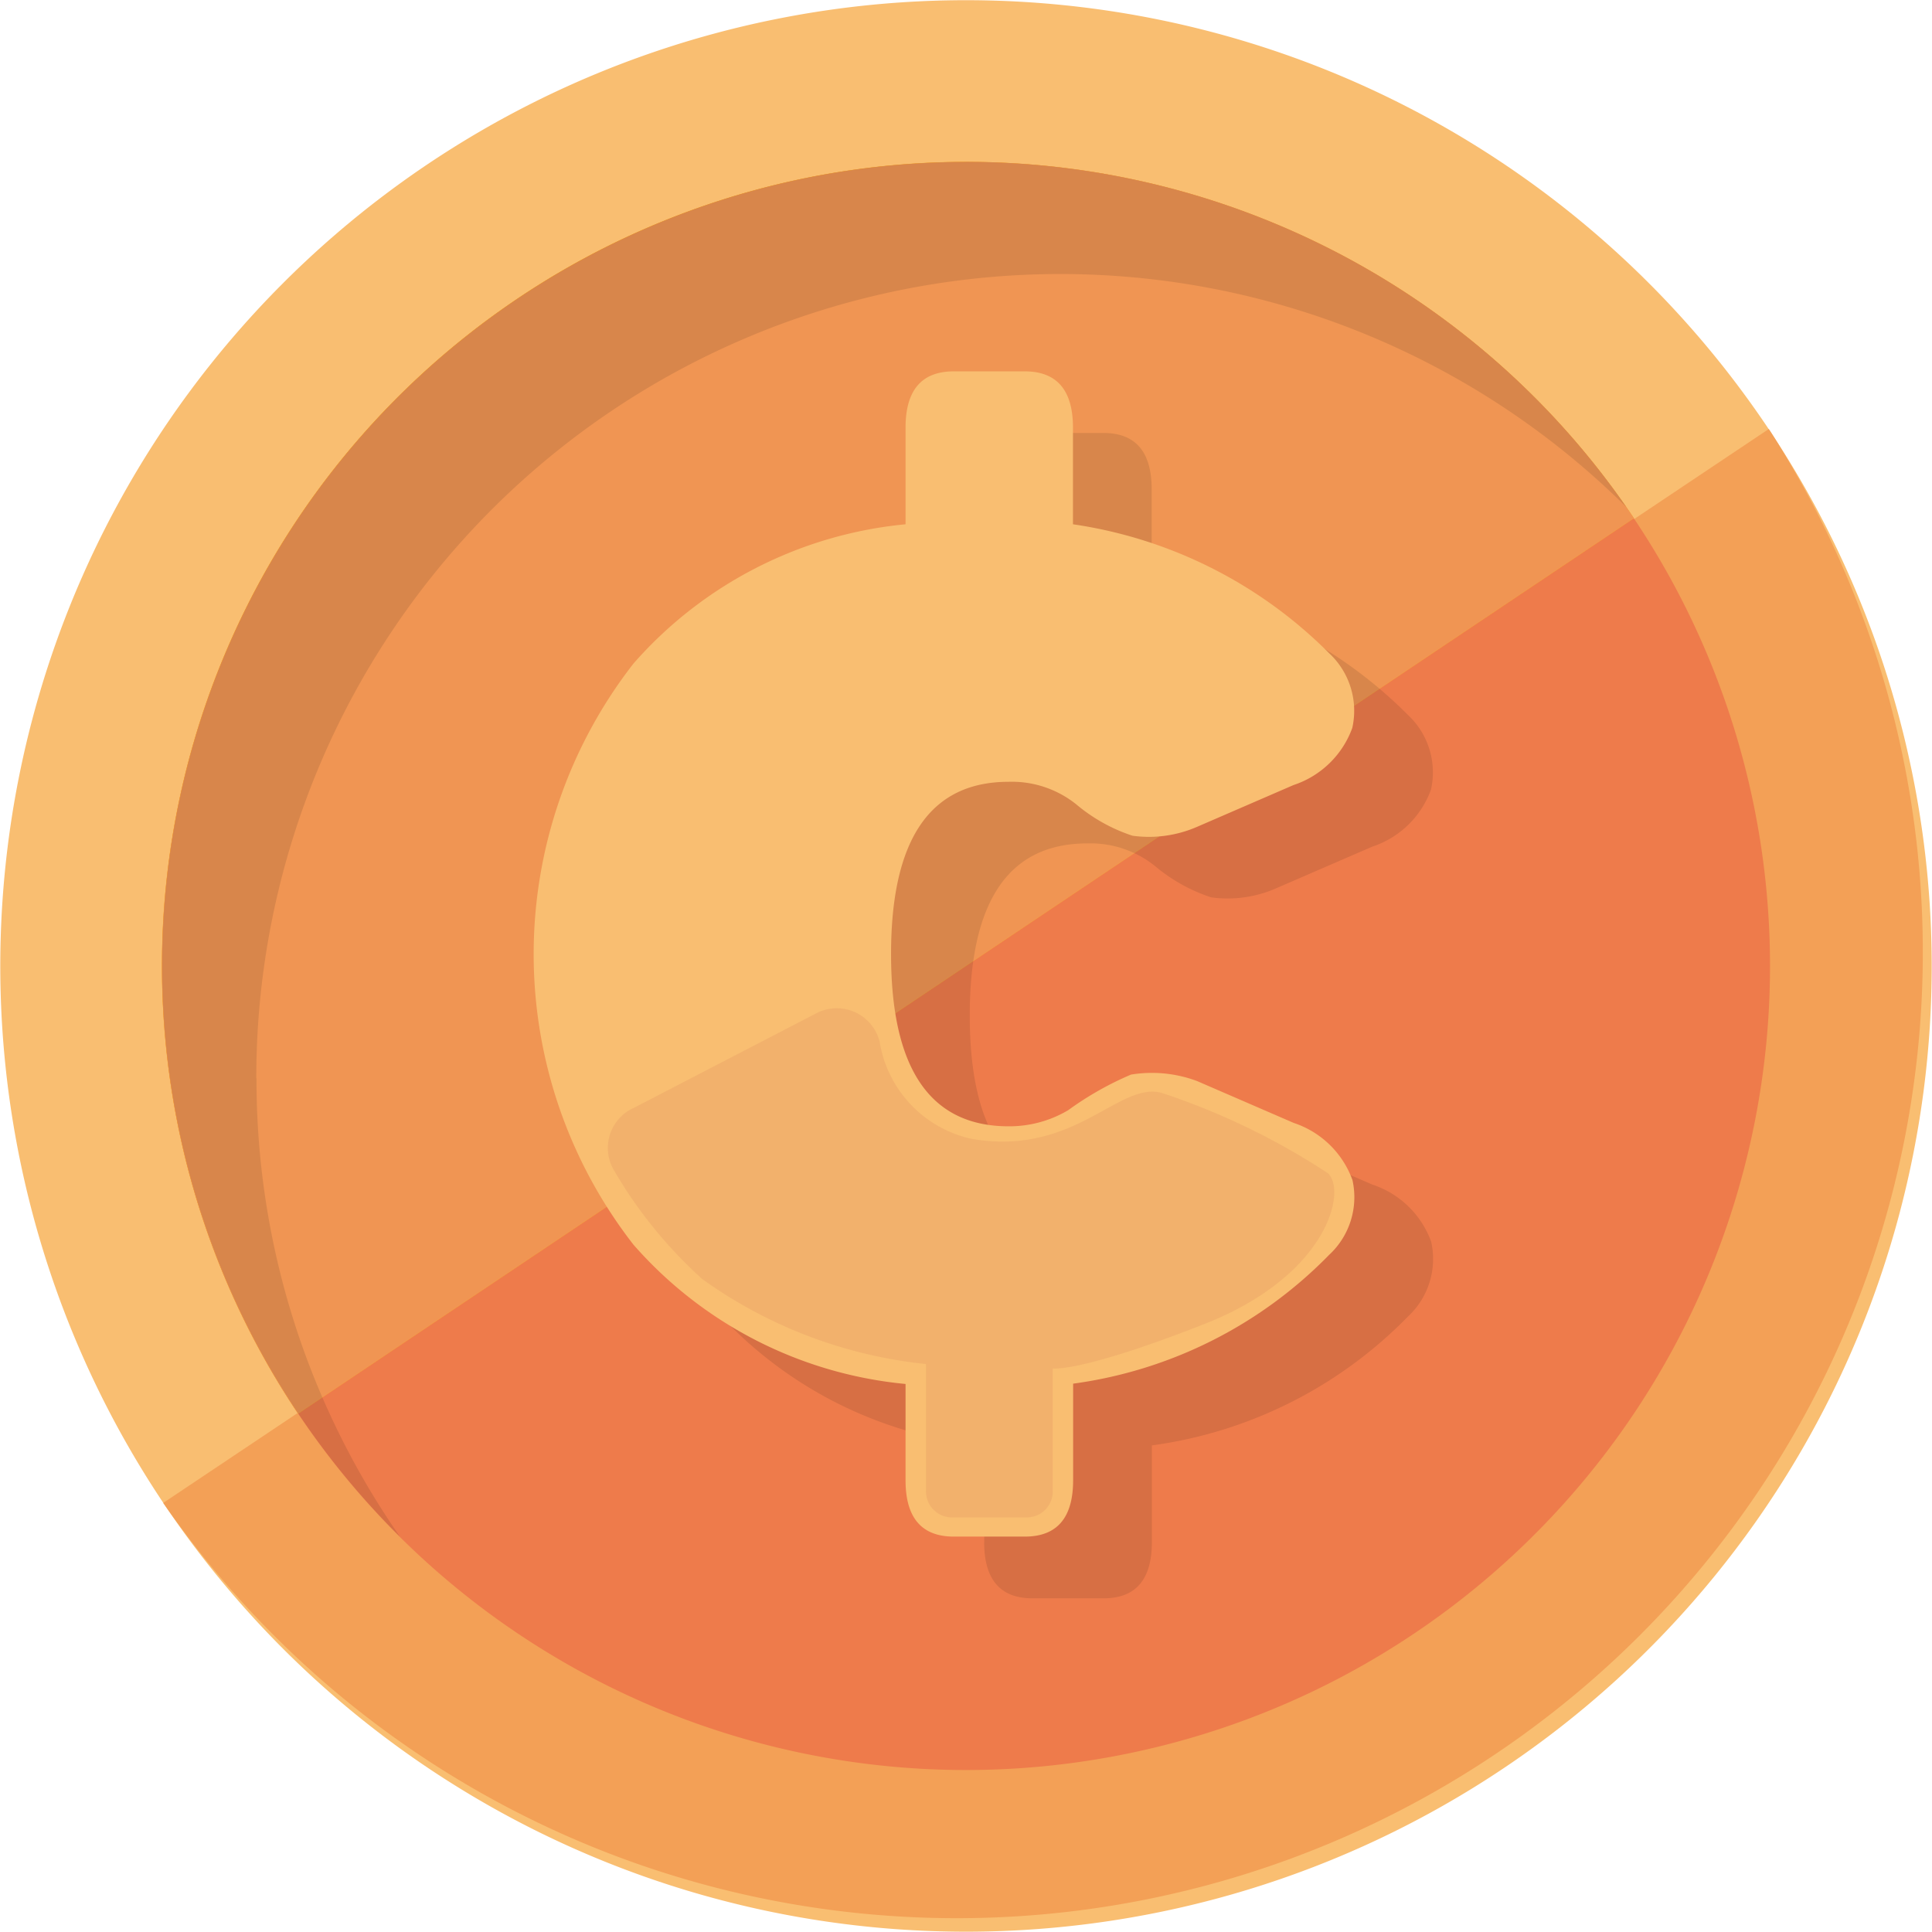
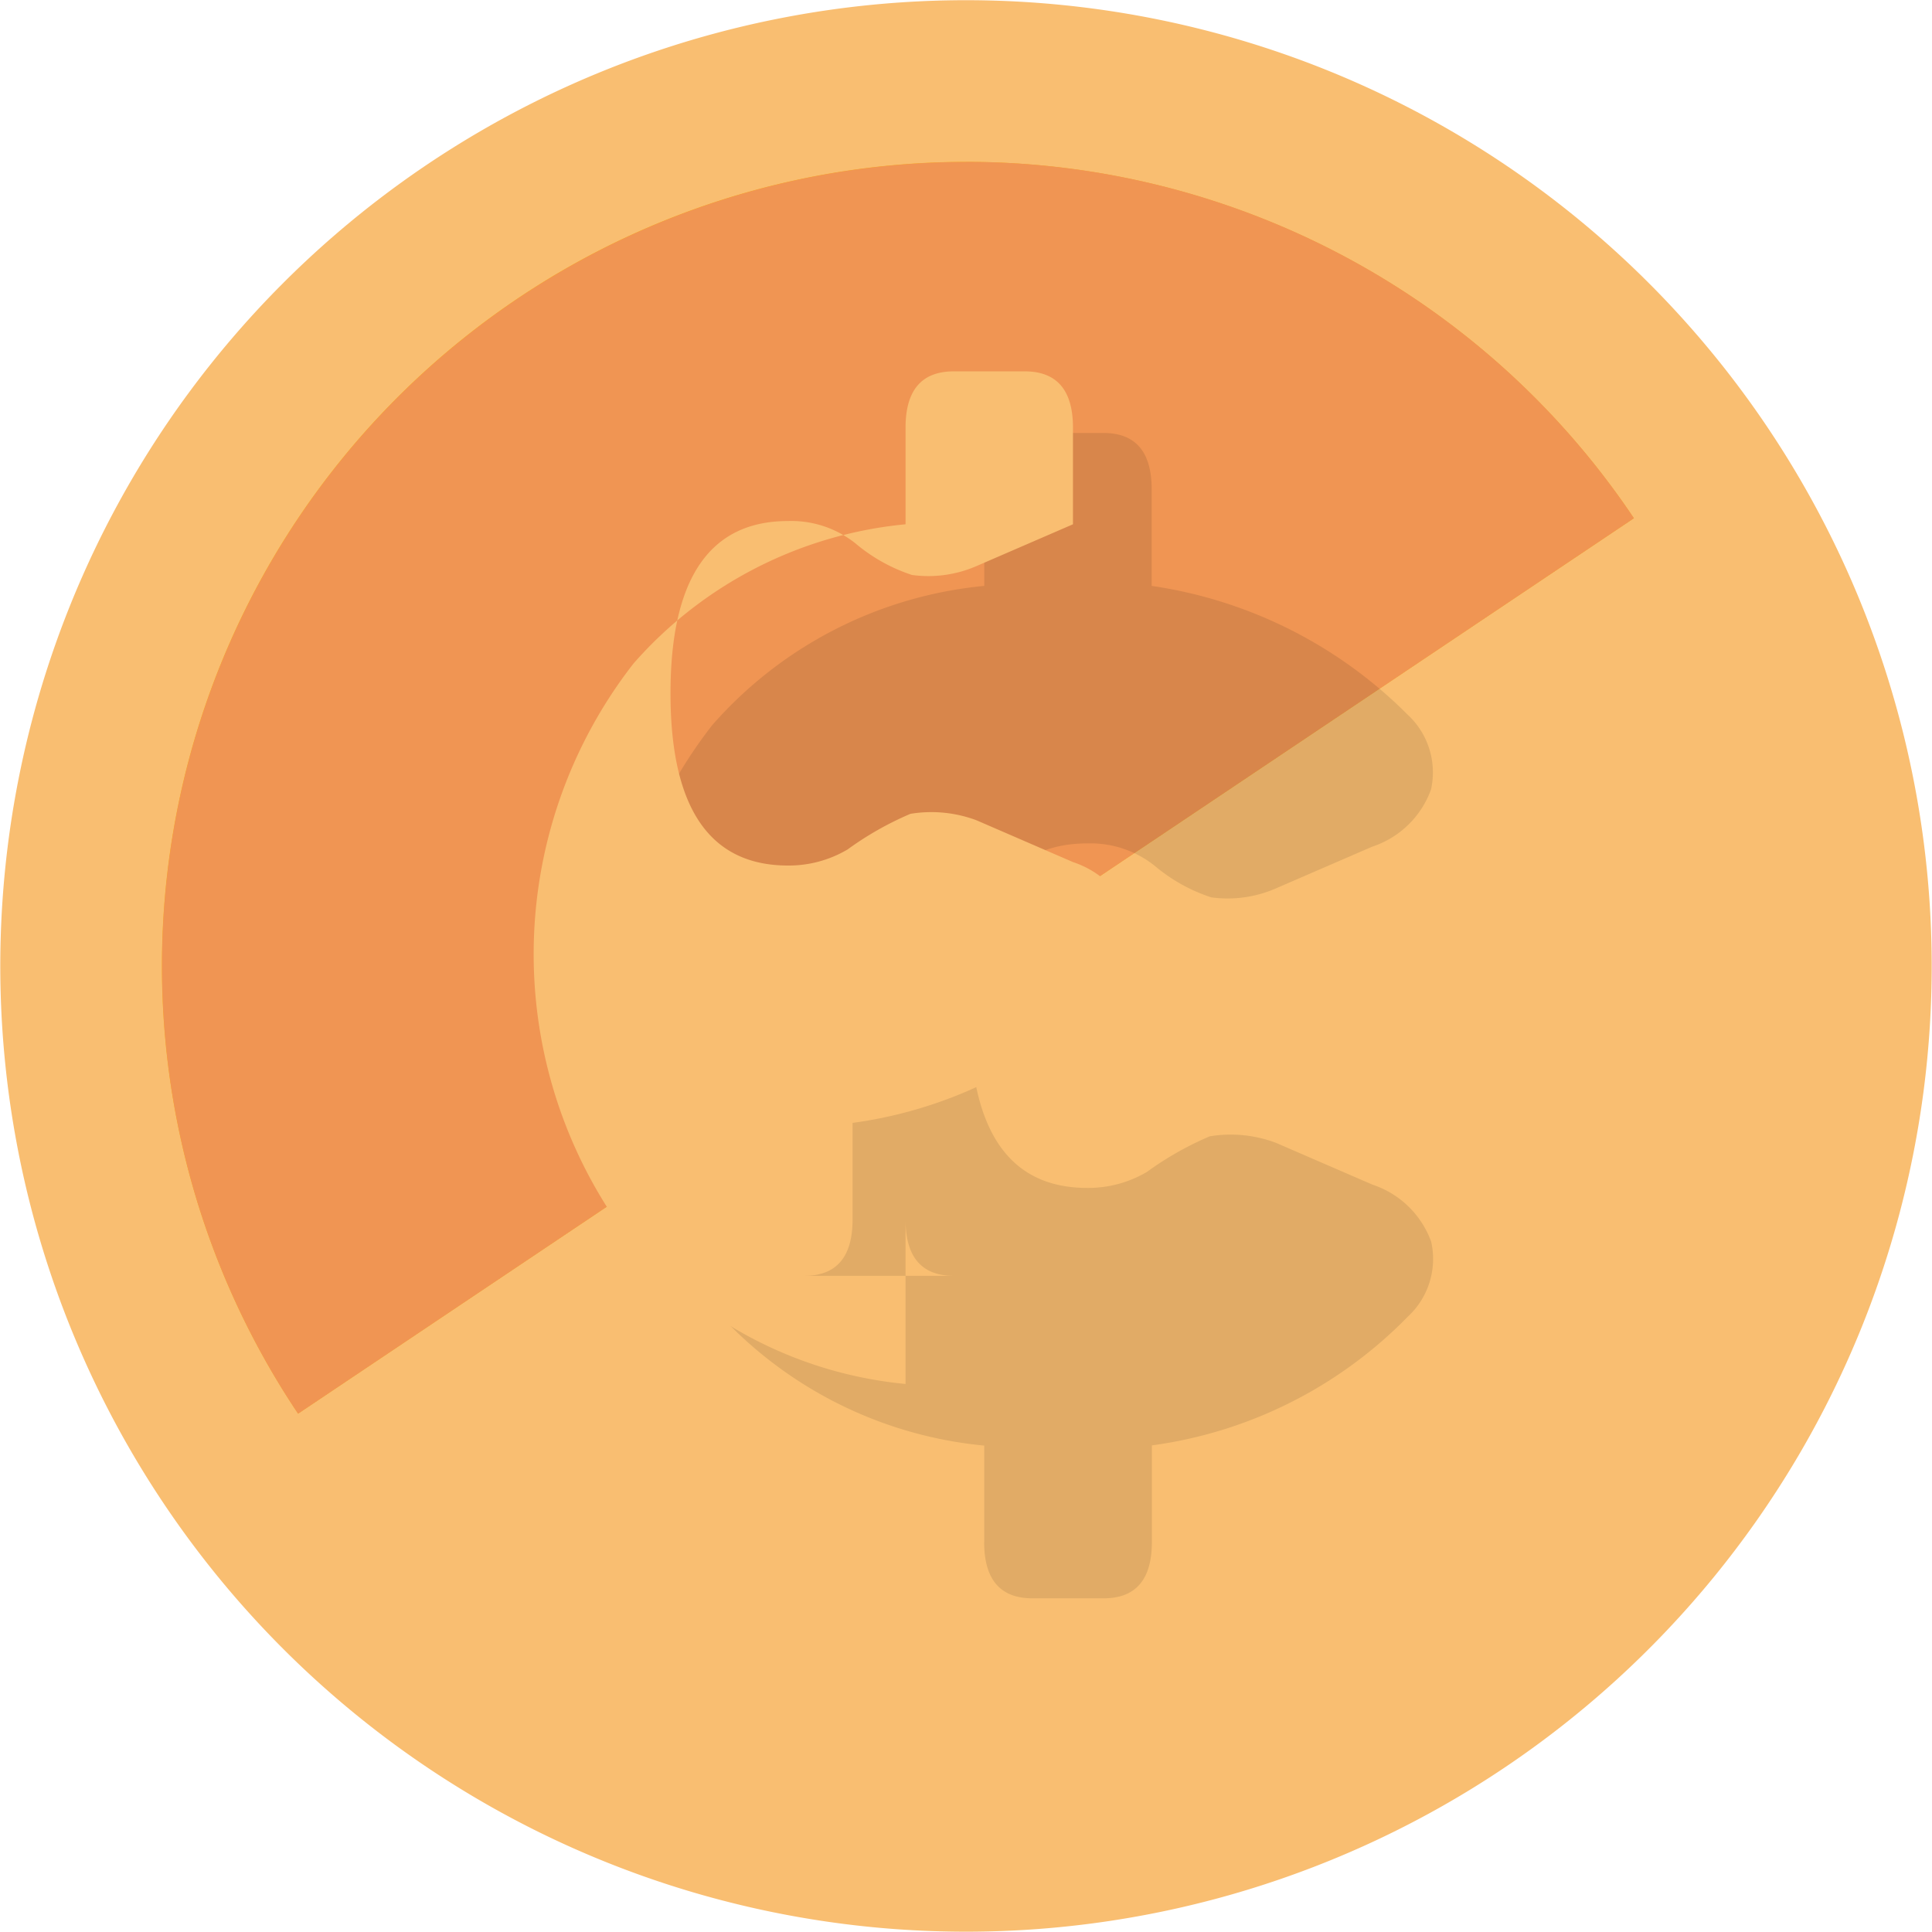
<svg xmlns="http://www.w3.org/2000/svg" id="low_bet_icn" width="38" height="38" viewBox="0 0 38 38">
  <defs>
    <clipPath id="clip-path">
      <rect id="Rectangle_948" data-name="Rectangle 948" width="38" height="38" fill="none" />
    </clipPath>
    <clipPath id="clip-path-3">
-       <rect id="Rectangle_944" data-name="Rectangle 944" width="28.803" height="27.043" fill="none" />
-     </clipPath>
+       </clipPath>
    <clipPath id="clip-path-4">
      <rect id="Rectangle_945" data-name="Rectangle 945" width="16.15" height="22.925" fill="none" />
    </clipPath>
    <clipPath id="clip-path-5">
      <rect id="Rectangle_946" data-name="Rectangle 946" width="14.29" height="10.019" fill="none" />
    </clipPath>
  </defs>
  <g id="Group_7255" data-name="Group 7255">
    <g id="Group_7254" data-name="Group 7254" clip-path="url(#clip-path)">
      <g id="Group_7253" data-name="Group 7253">
        <g id="Group_7252" data-name="Group 7252" clip-path="url(#clip-path)">
          <path id="Path_57805" data-name="Path 57805" d="M36.563,26.236a18.995,18.995,0,1,1-10.327-24.8,19,19,0,0,1,10.327,24.8" transform="translate(0 0)" fill="#f9be71" />
-           <path id="Path_57806" data-name="Path 57806" d="M53.032,56.4,21.452,77.523A19,19,0,0,0,53.065,56.449l-.01-.015-.023-.033" transform="translate(-18.242 -47.962)" fill="#f3a056" />
-           <path id="Path_57807" data-name="Path 57807" d="M52.922,37.107A15.814,15.814,0,1,1,37.108,21.293,15.814,15.814,0,0,1,52.922,37.107" transform="translate(-18.108 -18.107)" fill="#ee7b4b" />
          <path id="Path_57808" data-name="Path 57808" d="M50.245,28.3A15.815,15.815,0,0,0,23.971,45.912Z" transform="translate(-18.108 -18.107)" fill="#faab1b" />
          <path id="Path_57809" data-name="Path 57809" d="M37.107,21.293A15.816,15.816,0,0,0,23.97,45.912L50.244,28.3a15.8,15.8,0,0,0-13.137-7.009" transform="translate(-18.107 -18.107)" fill="#f09553" />
          <g id="Group_7245" data-name="Group 7245" transform="translate(3.186 3.186)" opacity="0.1" style="mix-blend-mode: multiply;isolation: isolate">
            <g id="Group_7244" data-name="Group 7244">
              <g id="Group_7243" data-name="Group 7243" clip-path="url(#clip-path-3)">
                <path id="Path_57810" data-name="Path 57810" d="M23.148,39.316A15.813,15.813,0,0,1,50.1,28.086a15.814,15.814,0,1,0-24.123,20.25,15.739,15.739,0,0,1-2.825-9.021" transform="translate(-21.293 -21.293)" />
              </g>
            </g>
          </g>
          <g id="Group_7248" data-name="Group 7248" transform="translate(12.042 8.516)" opacity="0.1" style="mix-blend-mode: multiply;isolation: isolate">
            <g id="Group_7247" data-name="Group 7247">
              <g id="Group_7246" data-name="Group 7246" clip-path="url(#clip-path-4)">
                <path id="Path_57811" data-name="Path 57811" d="M87.8,78.731v-1.9a8.137,8.137,0,0,1-5.351-2.739,9.3,9.3,0,0,1,0-11.431A8.142,8.142,0,0,1,87.8,59.922v-1.9q0-1.108.95-1.108h1.393q.95,0,.95,1.108v1.9a8.925,8.925,0,0,1,5.035,2.533,1.546,1.546,0,0,1,.459,1.472,1.845,1.845,0,0,1-1.156,1.124l-1.9.823a2.375,2.375,0,0,1-1.266.174,3.327,3.327,0,0,1-1.109-.618,2.024,2.024,0,0,0-1.33-.443q-2.312,0-2.311,3.388t2.311,3.388A2.269,2.269,0,0,0,91,71.448a6.284,6.284,0,0,1,1.235-.7,2.536,2.536,0,0,1,1.3.127l1.9.823a1.846,1.846,0,0,1,1.156,1.124,1.546,1.546,0,0,1-.459,1.472,8.661,8.661,0,0,1-5.035,2.533v1.9q0,1.108-.95,1.108H88.748q-.95,0-.95-1.108" transform="translate(-80.483 -56.914)" />
              </g>
            </g>
          </g>
-           <path id="Path_57812" data-name="Path 57812" d="M77.464,70.632v-1.9a8.137,8.137,0,0,1-5.351-2.739,9.3,9.3,0,0,1,0-11.431,8.142,8.142,0,0,1,5.351-2.739v-1.9q0-1.108.95-1.108h1.393q.95,0,.95,1.108v1.9a8.923,8.923,0,0,1,5.035,2.533,1.546,1.546,0,0,1,.459,1.472,1.845,1.845,0,0,1-1.156,1.124l-1.9.823a2.374,2.374,0,0,1-1.266.174,3.326,3.326,0,0,1-1.108-.618,2.025,2.025,0,0,0-1.33-.443q-2.312,0-2.312,3.388t2.312,3.388a2.27,2.27,0,0,0,1.172-.317,6.276,6.276,0,0,1,1.235-.7,2.536,2.536,0,0,1,1.3.127l1.9.823a1.846,1.846,0,0,1,1.156,1.124,1.545,1.545,0,0,1-.459,1.472,8.66,8.66,0,0,1-5.035,2.533v1.9q0,1.108-.95,1.108H78.414q-.95,0-.95-1.108" transform="translate(-59.653 -41.511)" fill="#f9be71" />
+           <path id="Path_57812" data-name="Path 57812" d="M77.464,70.632v-1.9a8.137,8.137,0,0,1-5.351-2.739,9.3,9.3,0,0,1,0-11.431,8.142,8.142,0,0,1,5.351-2.739v-1.9q0-1.108.95-1.108h1.393q.95,0,.95,1.108v1.9l-1.9.823a2.374,2.374,0,0,1-1.266.174,3.326,3.326,0,0,1-1.108-.618,2.025,2.025,0,0,0-1.33-.443q-2.312,0-2.312,3.388t2.312,3.388a2.27,2.27,0,0,0,1.172-.317,6.276,6.276,0,0,1,1.235-.7,2.536,2.536,0,0,1,1.3.127l1.9.823a1.846,1.846,0,0,1,1.156,1.124,1.545,1.545,0,0,1-.459,1.472,8.66,8.66,0,0,1-5.035,2.533v1.9q0,1.108-.95,1.108H78.414q-.95,0-.95-1.108" transform="translate(-59.653 -41.511)" fill="#f9be71" />
          <g id="Group_7251" data-name="Group 7251" transform="translate(11.954 19.829)" opacity="0.3">
            <g id="Group_7250" data-name="Group 7250">
              <g id="Group_7249" data-name="Group 7249" clip-path="url(#clip-path-5)">
-                 <path id="Path_57813" data-name="Path 57813" d="M80.359,134.511,84,132.624a.869.869,0,0,1,1.239.564A2.339,2.339,0,0,0,87.06,135.1c2.02.337,2.868-1.122,3.716-.91a13.868,13.868,0,0,1,3.279,1.583c.374.337.012,2.008-2.431,2.968s-2.98.873-2.98.873v2.419a.511.511,0,0,1-.511.511H86.661a.511.511,0,0,1-.511-.511v-2.506a9.139,9.139,0,0,1-4.4-1.671,8.877,8.877,0,0,1-1.742-2.148.864.864,0,0,1,.353-1.2" transform="translate(-79.891 -132.527)" fill="#e19561" />
-               </g>
+                 </g>
            </g>
          </g>
        </g>
      </g>
    </g>
  </g>
</svg>